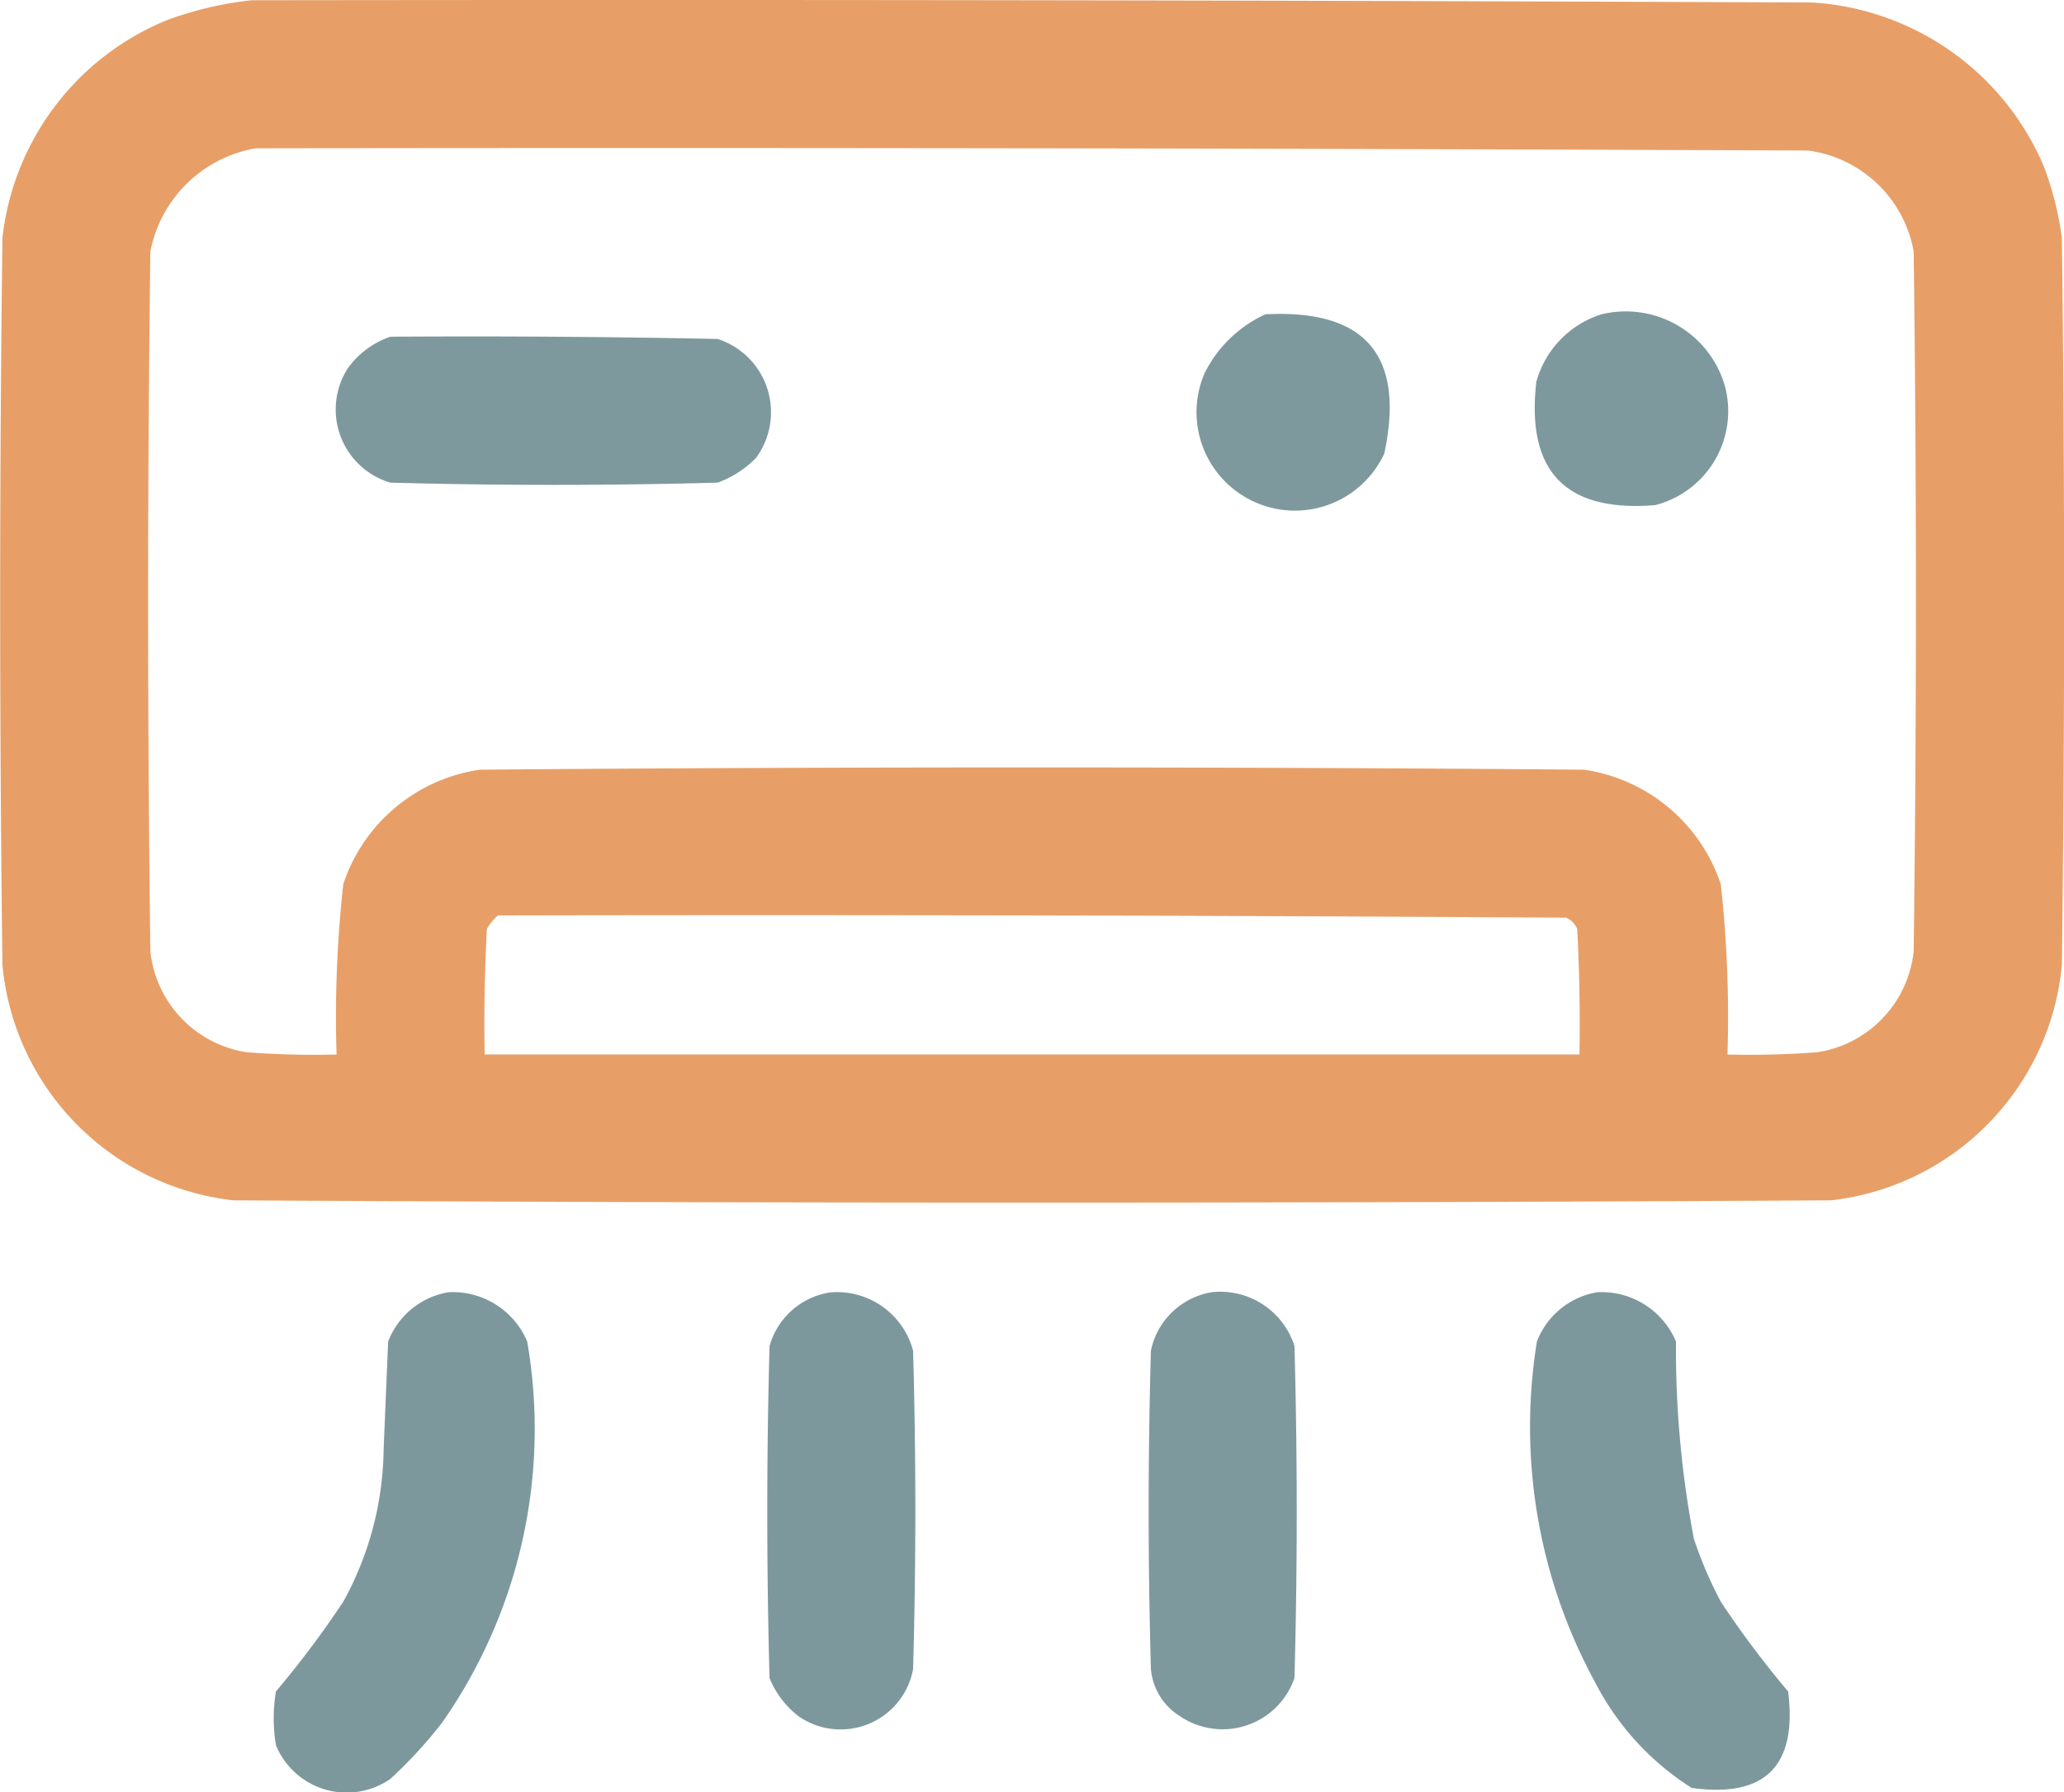
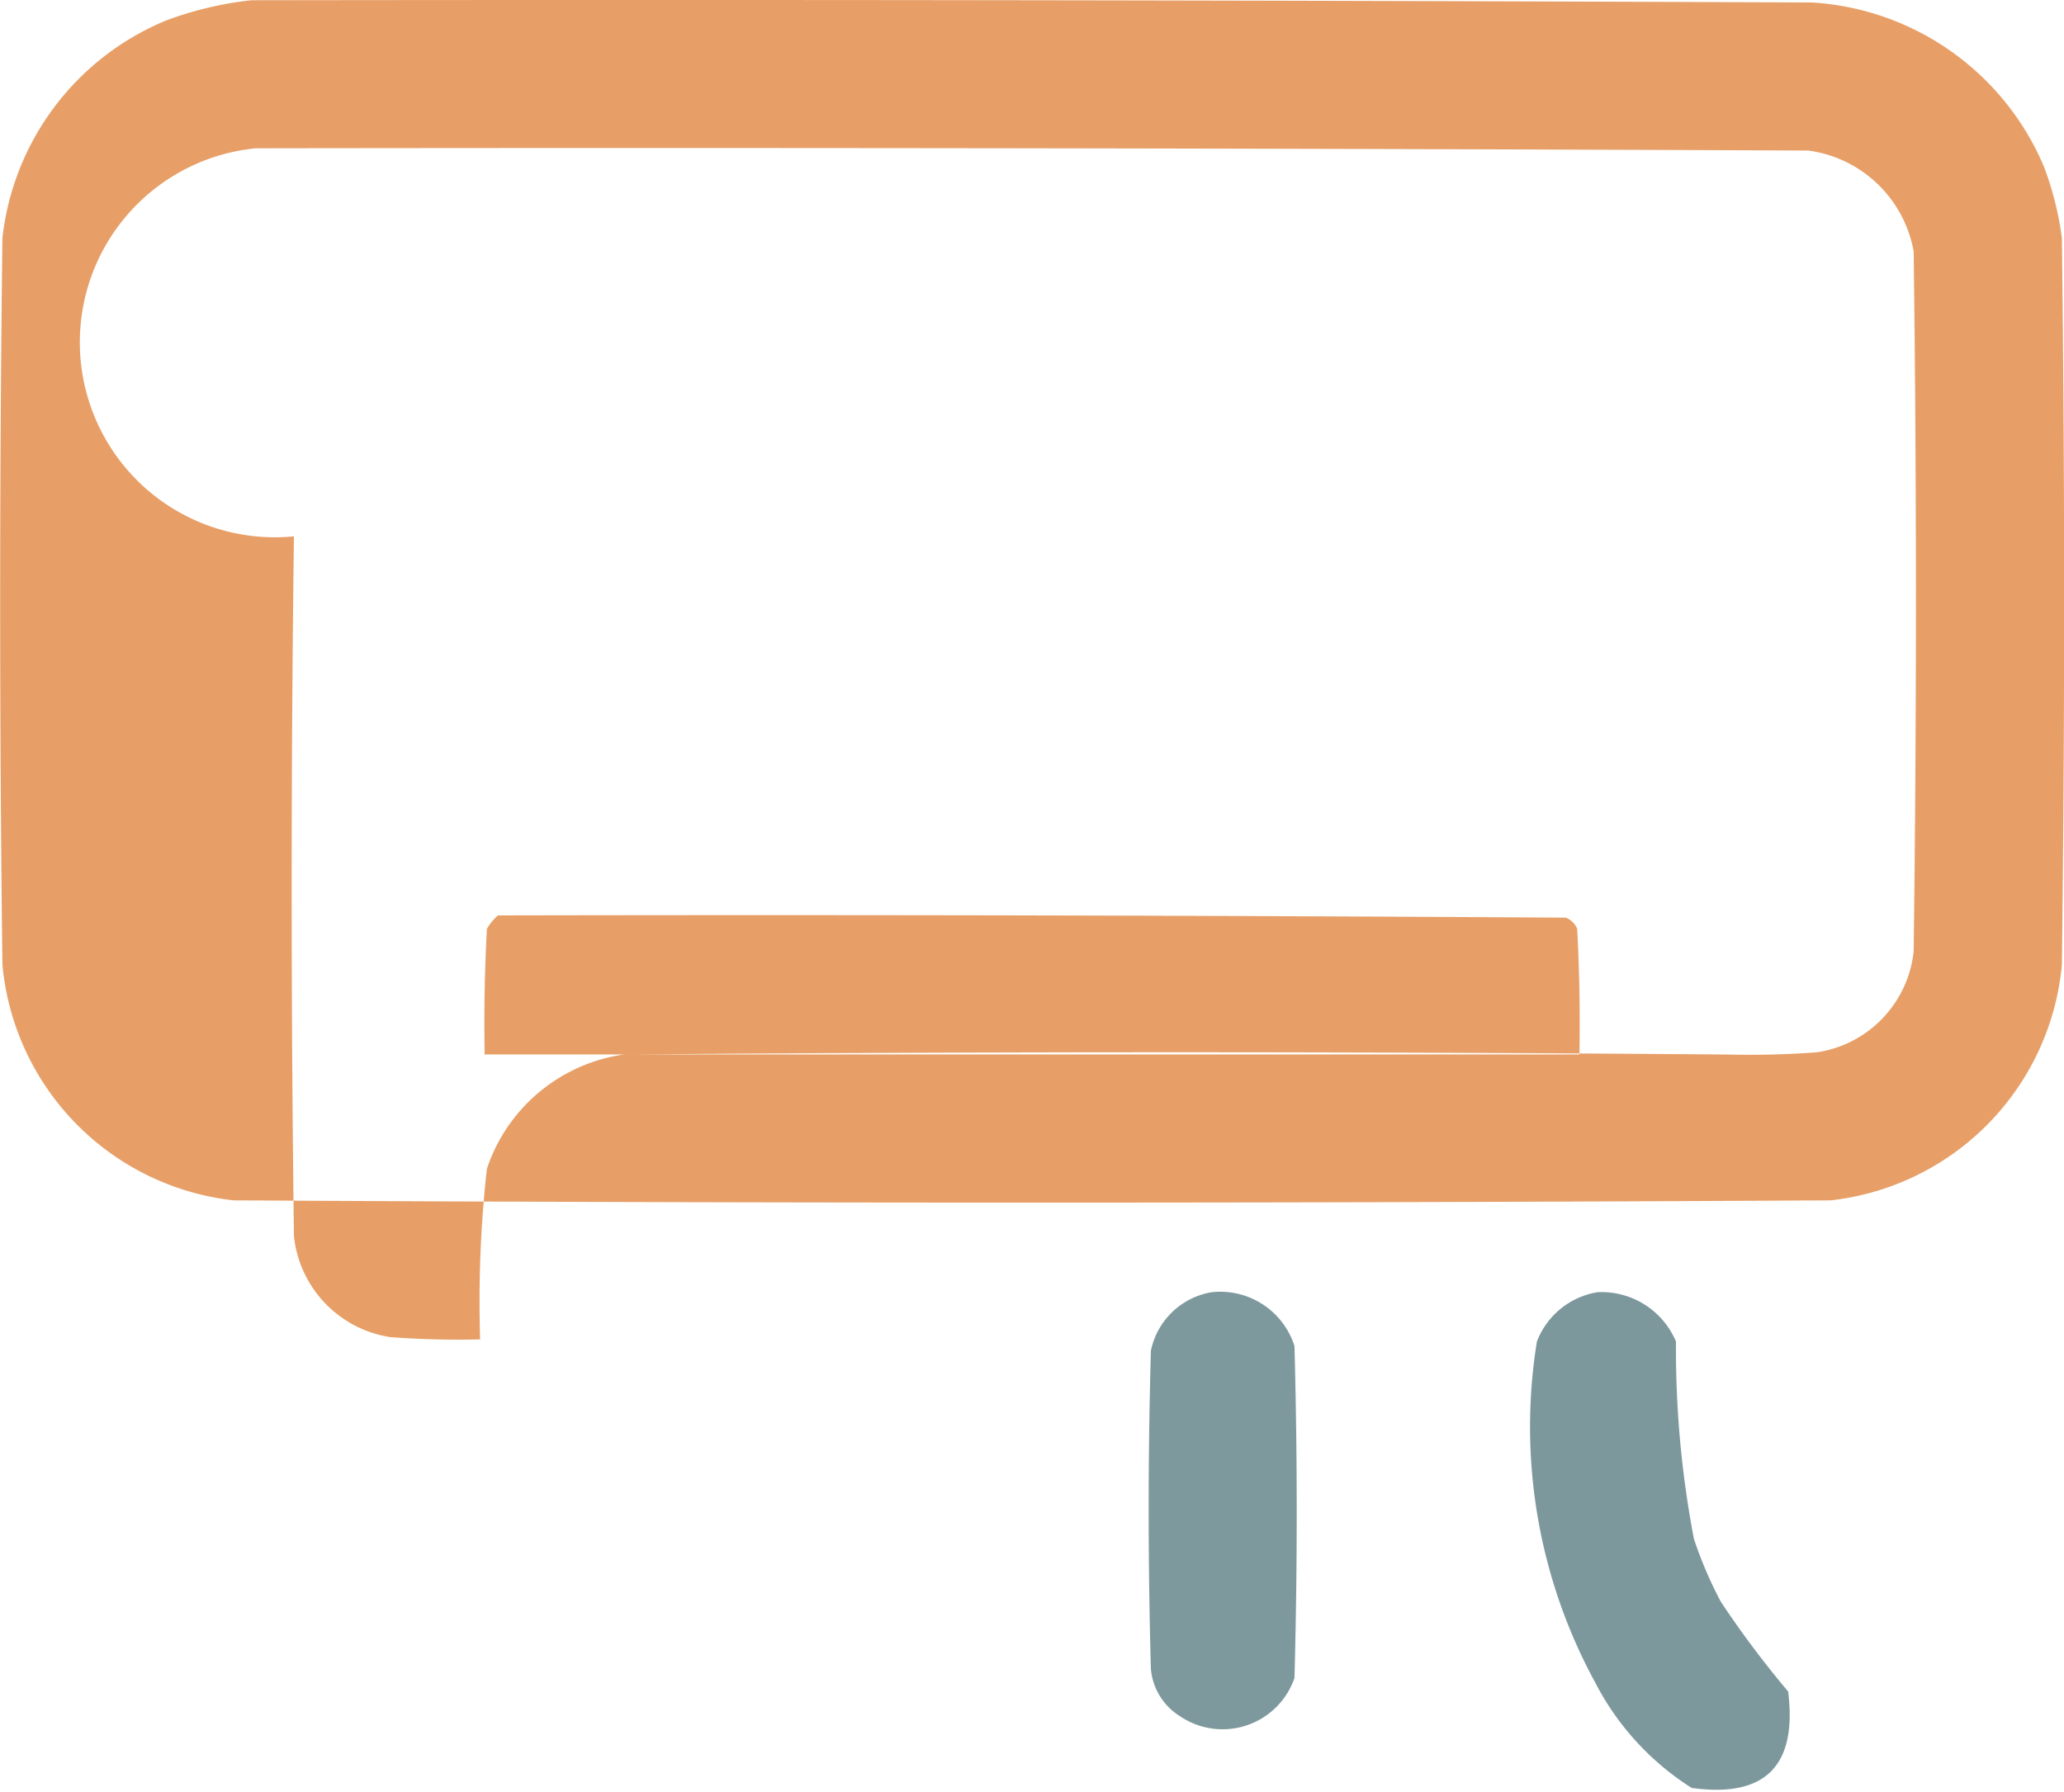
<svg xmlns="http://www.w3.org/2000/svg" width="48.55" height="42.164" viewBox="0 0 48.55 42.164">
  <g id="icono-aire-acondicionado" transform="translate(-25.5 -55.438)">
    <g id="Grupo_140" data-name="Grupo 140" transform="translate(25.5 55.437)">
-       <path id="Trazado_115" data-name="Trazado 115" d="M31.41,55.444q18.364-.026,36.729.053a6.342,6.342,0,0,1,5.435,3.852A7.423,7.423,0,0,1,74,61.038q.106,8.549,0,17.1a6.145,6.145,0,0,1-5.435,5.541q-18.787.106-37.573,0a6.145,6.145,0,0,1-5.435-5.541q-.106-8.549,0-17.1a6.288,6.288,0,0,1,3.852-5.119A8.289,8.289,0,0,1,31.41,55.444Zm.106,3.483q18.259-.026,36.518.053a2.912,2.912,0,0,1,2.48,2.375q.106,8.232,0,16.465a2.689,2.689,0,0,1-2.269,2.375q-1.054.079-2.111.053a28.321,28.321,0,0,0-.158-4.011,4,4,0,0,0-3.219-2.691q-12.982-.106-25.963,0a3.989,3.989,0,0,0-3.219,2.691,28.323,28.323,0,0,0-.158,4.011q-1.057.026-2.111-.053a2.689,2.689,0,0,1-2.269-2.375q-.106-8.232,0-16.465A3.052,3.052,0,0,1,31.516,58.927Zm5.7,18.048q12.56-.026,25.119.053a.485.485,0,0,1,.264.264q.079,1.477.053,2.955H36.9q-.026-1.478.053-2.955A1.193,1.193,0,0,1,37.215,76.975Z" transform="translate(-25.5 -55.437)" fill="#e69c63" fill-rule="evenodd" opacity="0.971" />
+       <path id="Trazado_115" data-name="Trazado 115" d="M31.41,55.444q18.364-.026,36.729.053a6.342,6.342,0,0,1,5.435,3.852A7.423,7.423,0,0,1,74,61.038q.106,8.549,0,17.1a6.145,6.145,0,0,1-5.435,5.541q-18.787.106-37.573,0a6.145,6.145,0,0,1-5.435-5.541q-.106-8.549,0-17.1a6.288,6.288,0,0,1,3.852-5.119A8.289,8.289,0,0,1,31.41,55.444Zm.106,3.483q18.259-.026,36.518.053a2.912,2.912,0,0,1,2.48,2.375q.106,8.232,0,16.465a2.689,2.689,0,0,1-2.269,2.375q-1.054.079-2.111.053q-12.982-.106-25.963,0a3.989,3.989,0,0,0-3.219,2.691,28.323,28.323,0,0,0-.158,4.011q-1.057.026-2.111-.053a2.689,2.689,0,0,1-2.269-2.375q-.106-8.232,0-16.465A3.052,3.052,0,0,1,31.516,58.927Zm5.7,18.048q12.56-.026,25.119.053a.485.485,0,0,1,.264.264q.079,1.477.053,2.955H36.9q-.026-1.478.053-2.955A1.193,1.193,0,0,1,37.215,76.975Z" transform="translate(-25.5 -55.437)" fill="#e69c63" fill-rule="evenodd" opacity="0.971" />
    </g>
    <g id="Grupo_141" data-name="Grupo 141" transform="translate(53.687 62.823)">
-       <path id="Trazado_116" data-name="Trazado 116" d="M294.146,125.42q3.534-.186,2.8,3.272a2.315,2.315,0,0,1-4.222-1.9A2.993,2.993,0,0,1,294.146,125.42Z" transform="translate(-292.57 -125.41)" fill="#789499" fill-rule="evenodd" opacity="0.95" />
-     </g>
+       </g>
    <g id="Grupo_142" data-name="Grupo 142" transform="translate(61.61 62.789)">
-       <path id="Trazado_117" data-name="Trazado 117" d="M369.2,125.138a2.426,2.426,0,0,1,2.9,1.689,2.283,2.283,0,0,1-1.636,2.8q-3.165.265-2.8-2.9A2.307,2.307,0,0,1,369.2,125.138Z" transform="translate(-367.636 -125.095)" fill="#789499" fill-rule="evenodd" opacity="0.951" />
-     </g>
+       </g>
    <g id="Grupo_143" data-name="Grupo 143" transform="translate(33.417 63.353)">
-       <path id="Trazado_118" data-name="Trazado 118" d="M101.781,130.444q3.853-.026,7.7.053a1.812,1.812,0,0,1,.9,2.8,2.422,2.422,0,0,1-.9.58q-3.852.106-7.7,0a1.794,1.794,0,0,1-1-2.691A2.048,2.048,0,0,1,101.781,130.444Z" transform="translate(-100.516 -130.437)" fill="#789499" fill-rule="evenodd" opacity="0.957" />
-     </g>
+       </g>
    <g id="Grupo_144" data-name="Grupo 144" transform="translate(31.938 85.84)">
-       <path id="Trazado_119" data-name="Trazado 119" d="M90.616,343.5a1.9,1.9,0,0,1,1.847,1.161,12.044,12.044,0,0,1-2.005,8.971,10.717,10.717,0,0,1-1.214,1.319,1.8,1.8,0,0,1-2.691-.792,3.825,3.825,0,0,1,0-1.266,23.039,23.039,0,0,0,1.583-2.111,7.591,7.591,0,0,0,.95-3.588l.106-2.533A1.844,1.844,0,0,1,90.616,343.5Z" transform="translate(-86.5 -343.5)" fill="#789499" fill-rule="evenodd" opacity="0.964" />
-     </g>
+       </g>
    <g id="Grupo_145" data-name="Grupo 145" transform="translate(43.548 85.84)">
-       <path id="Trazado_120" data-name="Trazado 120" d="M197.977,343.5a1.852,1.852,0,0,1,1.953,1.372q.106,3.747,0,7.494a1.734,1.734,0,0,1-2.691,1.108,2.169,2.169,0,0,1-.686-.9q-.106-3.905,0-7.81A1.757,1.757,0,0,1,197.977,343.5Z" transform="translate(-196.5 -343.495)" fill="#789499" fill-rule="evenodd" opacity="0.958" />
-     </g>
+       </g>
    <g id="Grupo_146" data-name="Grupo 146" transform="translate(52.519 85.838)">
      <path id="Trazado_121" data-name="Trazado 121" d="M282.977,343.48a1.831,1.831,0,0,1,1.953,1.266q.106,3.905,0,7.81a1.788,1.788,0,0,1-2.691.9,1.458,1.458,0,0,1-.686-1.108q-.106-3.747,0-7.494A1.756,1.756,0,0,1,282.977,343.48Z" transform="translate(-281.5 -343.477)" fill="#789499" fill-rule="evenodd" opacity="0.957" />
    </g>
    <g id="Grupo_147" data-name="Grupo 147" transform="translate(61.492 85.84)">
      <path id="Trazado_122" data-name="Trazado 122" d="M368.1,343.5a1.9,1.9,0,0,1,1.847,1.161,23.79,23.79,0,0,0,.422,4.644,9.663,9.663,0,0,0,.633,1.478,23.026,23.026,0,0,0,1.583,2.111q.327,2.628-2.269,2.269a6.413,6.413,0,0,1-2.269-2.48,12.57,12.57,0,0,1-1.372-8.021A1.845,1.845,0,0,1,368.1,343.5Z" transform="translate(-366.516 -343.5)" fill="#789499" fill-rule="evenodd" opacity="0.964" />
    </g>
  </g>
</svg>